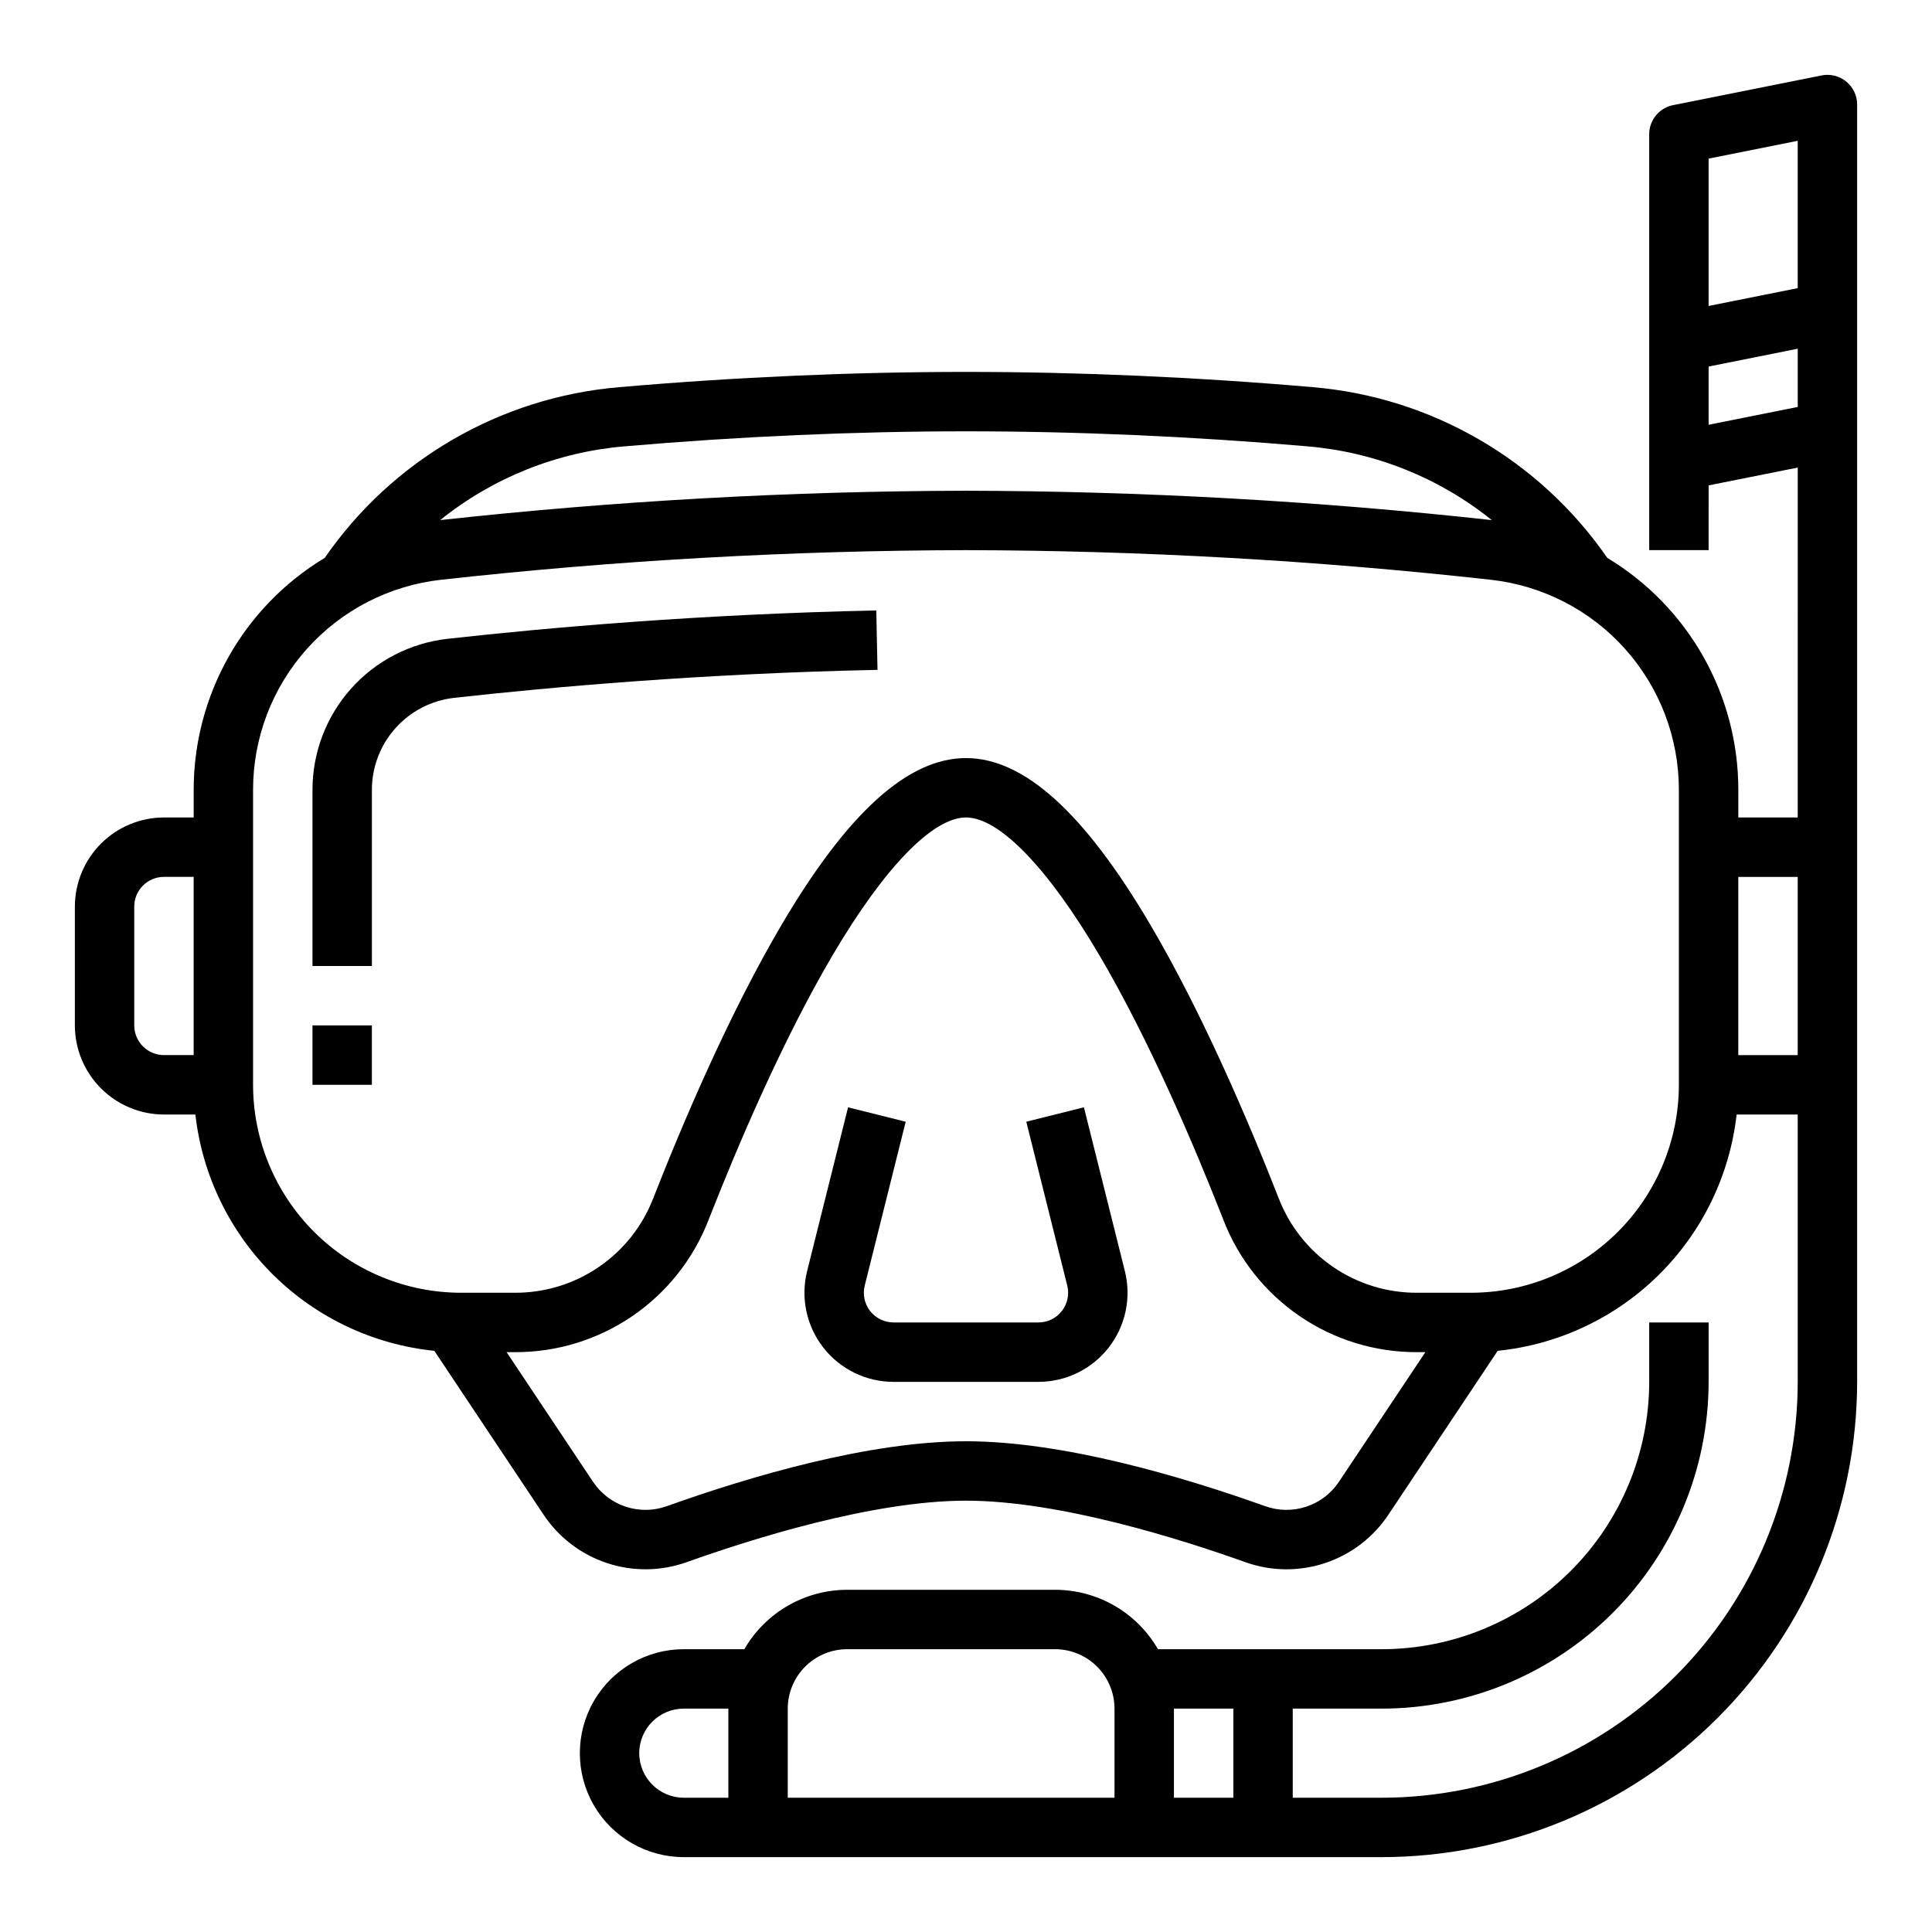
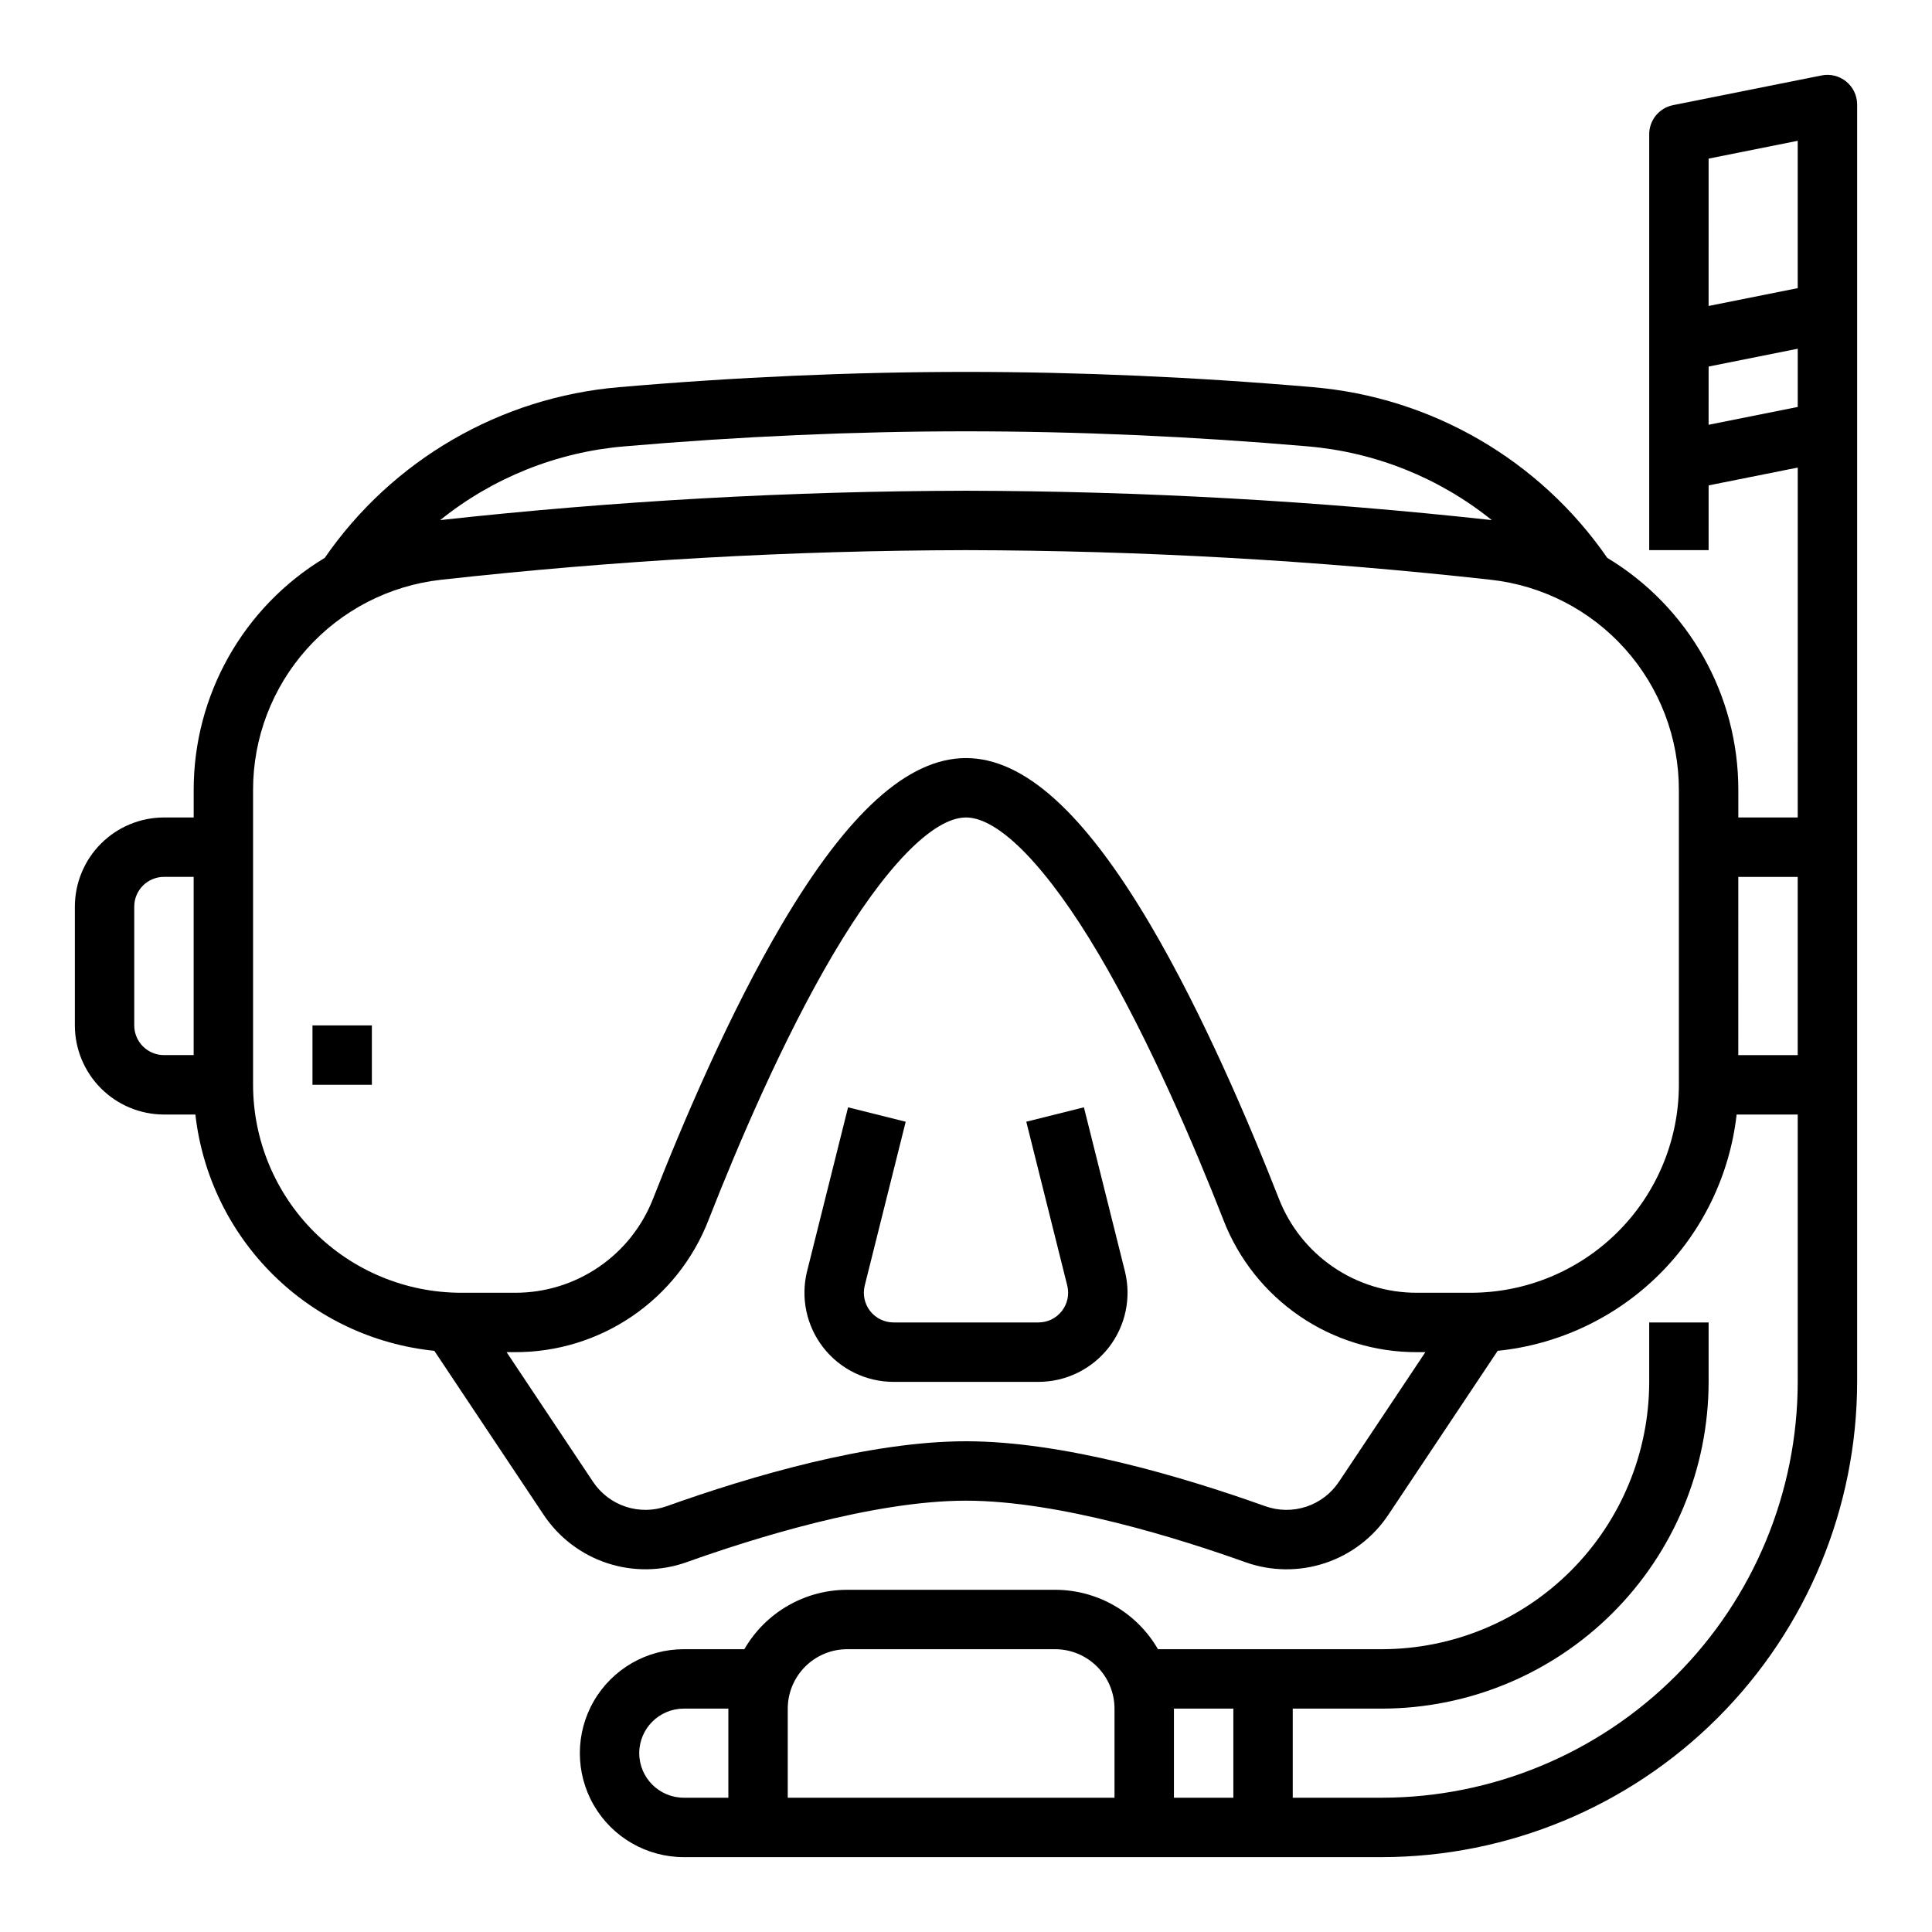
<svg xmlns="http://www.w3.org/2000/svg" fill="#000000" width="800px" height="800px" version="1.1" viewBox="144 144 512 512">
  <g>
    <path d="m633.28 165.62c-1.824-1.492-4.223-2.094-6.535-1.629l-39.359 7.871c-3.68 0.734-6.328 3.965-6.328 7.719v110.21h15.742l0.004-17.16 23.617-4.723-0.004 92.73h-15.742v-7.258c0.027-25.184-13.152-48.539-34.727-61.535-17.945-25.98-46.566-42.578-78.031-45.242-31.07-2.684-61.992-4.043-91.914-4.043s-60.848 1.359-91.914 4.043c-31.465 2.664-60.086 19.262-78.031 45.242-21.574 12.996-34.754 36.352-34.73 61.535v7.258h-7.871c-6.262 0.008-12.262 2.5-16.691 6.926-4.426 4.43-6.918 10.43-6.926 16.691v31.488c0.008 6.262 2.5 12.266 6.926 16.691 4.43 4.426 10.43 6.918 16.691 6.926h8.32c1.824 16.098 9.098 31.086 20.617 42.48 11.52 11.391 26.59 18.496 42.707 20.141l28.961 43.441c4.023 6.031 9.945 10.547 16.832 12.82 6.883 2.273 14.328 2.176 21.152-0.277 17-6.078 49.215-16.27 73.957-16.27s56.953 10.191 73.953 16.27c6.82 2.453 14.27 2.555 21.152 0.281 6.887-2.273 12.809-6.789 16.828-12.824l28.965-43.441c16.117-1.641 31.188-8.75 42.707-20.141 11.52-11.395 18.797-26.383 20.617-42.48h16.191v70.848c-0.031 29.219-11.652 57.23-32.316 77.891-20.66 20.664-48.672 32.285-77.891 32.316h-23.617v-23.613h23.617c22.957-0.027 44.969-9.16 61.199-25.395 16.234-16.23 25.367-38.242 25.395-61.199v-15.746h-15.746v15.746c-0.02 18.785-7.492 36.793-20.773 50.074s-31.289 20.754-50.074 20.773h-59.336c-5.625-9.738-16.012-15.738-27.258-15.742h-55.102c-11.242 0.008-21.629 6.008-27.254 15.742h-16.043c-9.844 0-18.941 5.25-23.863 13.777-4.918 8.523-4.918 19.027 0 27.551 4.922 8.523 14.02 13.777 23.863 13.777h184.99c33.395-0.039 65.406-13.32 89.02-36.934 23.613-23.613 36.895-55.625 36.934-89.02v-338.5c0-2.359-1.059-4.594-2.883-6.09zm-162.43 431.18v23.617l-15.746-0.004v-23.613zm-102.34-15.746h55.105-0.004c4.176 0.004 8.176 1.664 11.129 4.617 2.949 2.953 4.613 6.953 4.617 11.129v23.617l-86.594-0.004v-23.613c0.004-4.176 1.668-8.176 4.617-11.129 2.953-2.953 6.953-4.613 11.129-4.617zm-55.105 27.551c0.008-6.516 5.289-11.801 11.809-11.805h11.809v23.617l-11.809-0.004c-6.519-0.008-11.801-5.289-11.809-11.809zm307.01-427.29v39.047l-23.617 4.723 0.004-39.047zm-23.617 75.258 0.004-15.43 23.617-4.723v15.43zm-287.36 5.719c30.617-2.644 61.086-3.988 90.559-3.988s59.941 1.34 90.559 3.984v0.004c17.844 1.512 34.832 8.312 48.785 19.539-46.273-5.086-92.789-7.684-139.34-7.781-46.555 0.098-93.07 2.695-139.35 7.781 13.953-11.227 30.941-18.027 48.789-19.539zm-129.86 153.45v-31.488c0.004-4.344 3.527-7.867 7.871-7.871h7.871v47.23h-7.871c-4.344-0.004-7.867-3.523-7.871-7.871zm319.25 120.95c-2.074 3.109-5.129 5.434-8.676 6.602-3.551 1.168-7.391 1.113-10.906-0.156-21.938-7.836-53.492-17.188-79.25-17.188s-57.316 9.348-79.254 17.188h-0.004c-3.516 1.27-7.352 1.324-10.902 0.156-3.551-1.168-6.606-3.496-8.68-6.606l-22.902-34.352h2.203-0.004c11.094 0.039 21.938-3.285 31.098-9.539 9.164-6.254 16.211-15.141 20.215-25.484 7.676-19.582 19.625-47.684 32.965-70.309 13.621-23.109 26.477-36.367 35.266-36.367s21.641 13.254 35.266 36.367c13.336 22.633 25.289 50.723 32.965 70.309h-0.004c4.004 10.344 11.051 19.23 20.215 25.484 9.16 6.254 20.004 9.578 31.098 9.539h2.203zm90.094-105.2c-0.016 14.609-5.824 28.613-16.156 38.945-10.332 10.328-24.336 16.141-38.945 16.156h-14.285c-7.926 0.031-15.672-2.348-22.215-6.816-6.547-4.465-11.582-10.816-14.441-18.207-7.887-20.117-20.195-49.039-34.059-72.559-17.496-29.684-33.469-44.113-48.824-44.113-15.359 0-31.332 14.43-48.828 44.117-13.863 23.52-26.176 52.441-34.059 72.559v-0.004c-2.859 7.391-7.894 13.742-14.438 18.207-6.547 4.469-14.293 6.848-22.219 6.816h-14.281c-14.609-0.016-28.617-5.828-38.949-16.156-10.328-10.332-16.141-24.336-16.156-38.945v-78.109c-0.02-13.797 5.051-27.113 14.246-37.398 9.191-10.285 21.859-16.816 35.57-18.34 46.195-5.133 92.633-7.754 139.11-7.852 46.477 0.098 92.914 2.719 139.11 7.852 13.711 1.523 26.379 8.055 35.57 18.34 9.195 10.285 14.27 23.602 14.246 37.398zm15.742-7.871 0.004-47.234h15.742v47.23z" />
-     <path d="m262.63 313.29c-9.863 1.098-18.969 5.793-25.578 13.191-6.613 7.398-10.258 16.977-10.242 26.898v46.621h15.746v-46.621c-0.016-6.047 2.203-11.883 6.231-16.395 4.023-4.512 9.574-7.375 15.582-8.047 25.641-2.856 65.914-6.457 112.18-7.414l-0.324-15.742c-46.848 0.969-87.629 4.617-113.59 7.508z" />
-     <path d="m226.81 415.74h15.742v15.742h-15.742z" />
+     <path d="m226.81 415.74h15.742v15.742h-15.742" />
    <path d="m431.25 437.45-15.273 3.816 10.855 43.414v0.004c0.59 2.352 0.059 4.84-1.434 6.754-1.492 1.91-3.781 3.027-6.203 3.023h-38.395c-2.422 0.004-4.711-1.113-6.203-3.023-1.492-1.914-2.019-4.402-1.434-6.754l10.855-43.414-15.273-3.816-10.855 43.414v-0.004c-1.762 7.055-0.176 14.527 4.297 20.262 4.477 5.731 11.344 9.082 18.613 9.082h38.395c7.269 0 14.137-3.352 18.613-9.082 4.477-5.734 6.059-13.207 4.297-20.262z" />
  </g>
</svg>